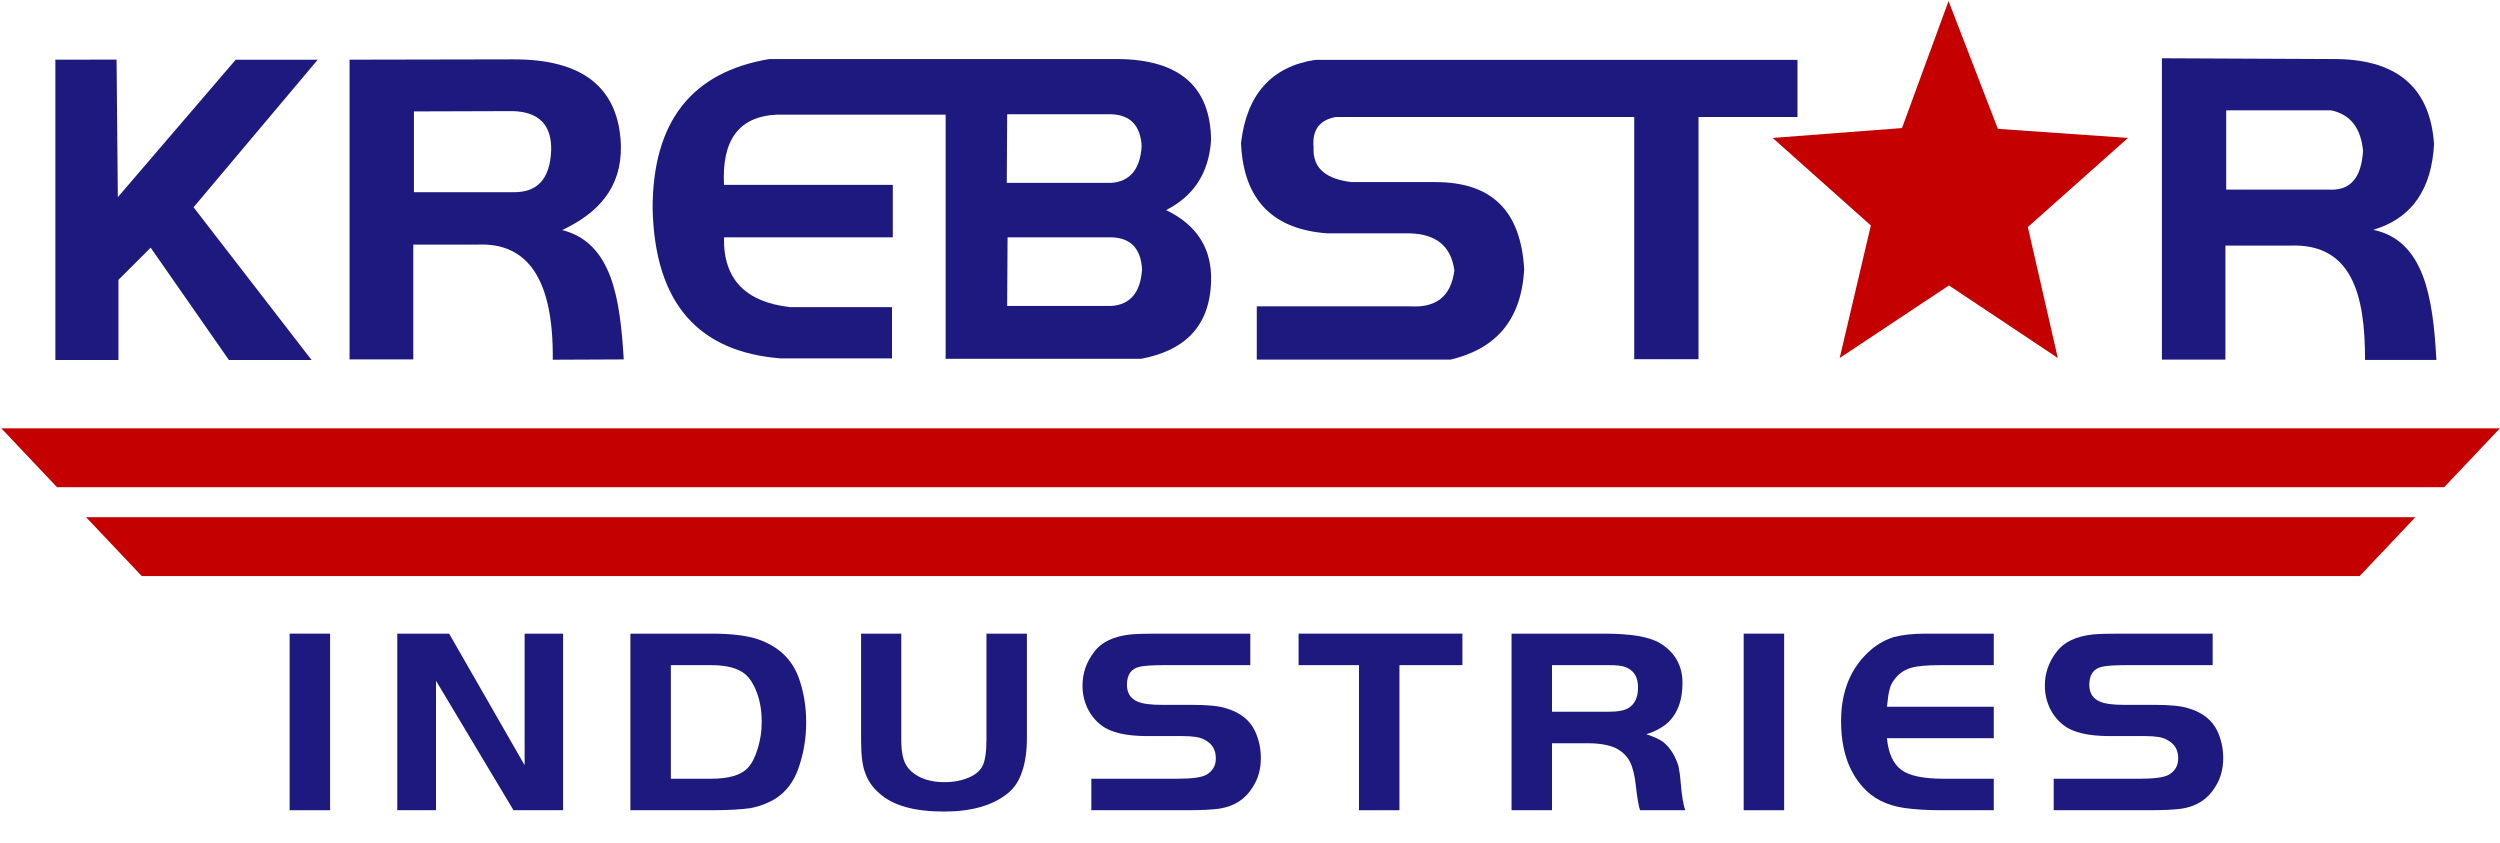
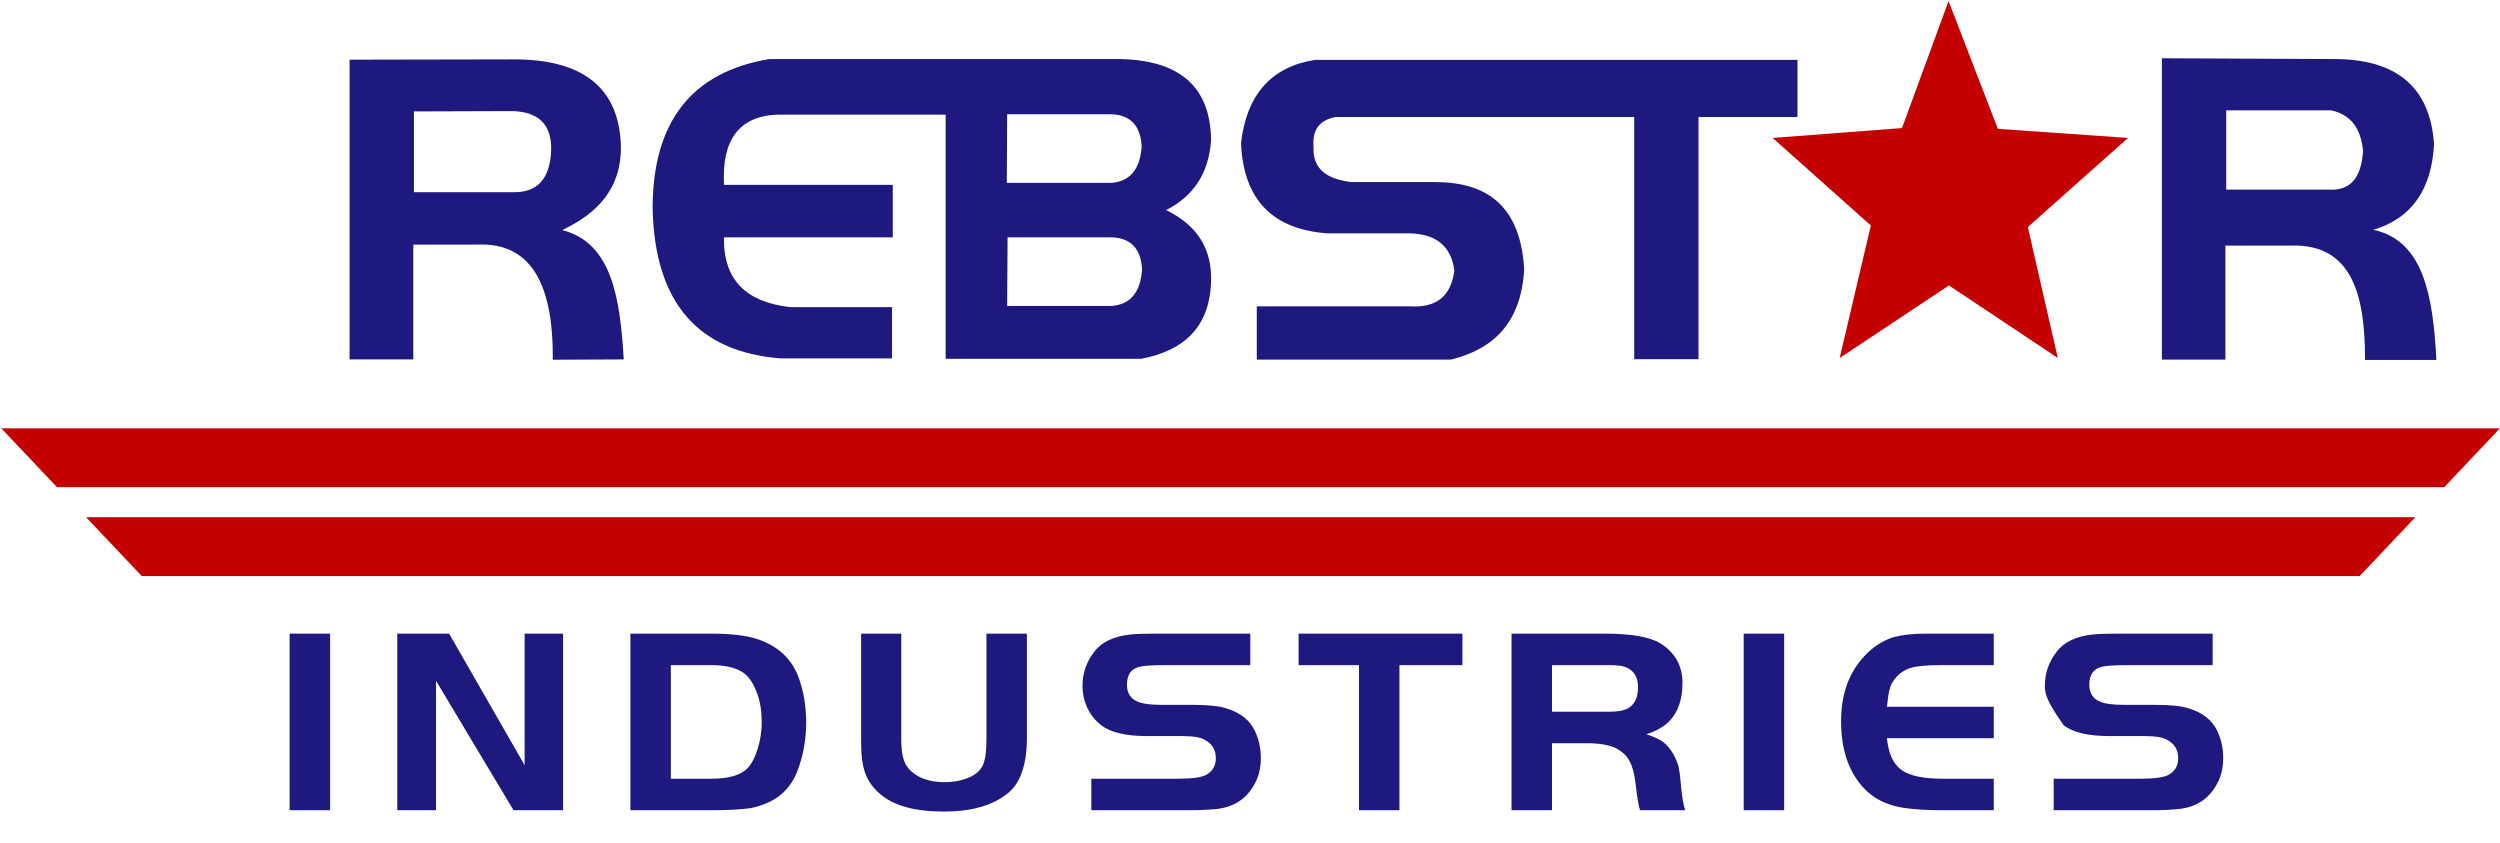
<svg xmlns="http://www.w3.org/2000/svg" xmlns:ns1="http://www.serif.com/" width="2481px" height="837px" version="1.1" xml:space="preserve" style="fill-rule:evenodd;clip-rule:evenodd;stroke-linejoin:round;stroke-miterlimit:2;">
  <g id="Artboard1" transform="matrix(1,0,0,1,-430.795,-901.562)">
    <rect x="430.795" y="901.562" width="2480.6" height="836.684" style="fill:none;" />
    <clipPath id="_clip1">
      <rect x="430.795" y="901.562" width="2480.6" height="836.684" />
    </clipPath>
    <g clip-path="url(#_clip1)">
      <g id="KREBSTAR" transform="matrix(1,0,0,1,0.795,0.562)">
-         <path id="K" d="M484.937,960.223L484.937,1258.24L547.56,1258.24L547.56,1178.7L579.498,1146.77L657.181,1258.27L739.217,1258.27L622.082,1106.69L745.304,960.28L663.894,960.28L546.934,1096.67L545.682,960.149L484.937,960.223Z" style="fill:rgb(30,25,127);" />
        <g id="R">
          <path d="M776.91,960.223L938.791,959.91C1007.57,959.547 1044.21,987.305 1046.19,1045.39C1047.01,1087.95 1023.05,1112.64 987.95,1129.31C1037.8,1142.07 1045.35,1197.89 1049.01,1257.68L978.556,1258C979.428,1177.11 953.053,1141.94 904.661,1143.71L840.159,1143.71L840.159,1257.68L776.91,1257.68L776.91,960.223ZM840.785,1011.57L840.785,1091.73L939.104,1091.73C961.88,1092.19 975.924,1080.21 976.991,1049.77C977.429,1025.5 965.385,1012.15 939.104,1011.26L840.785,1011.57Z" style="fill:rgb(30,25,127);" />
        </g>
        <g id="EB">
          <path d="M1193.51,959.597L1539.5,959.597C1600.71,960.118 1631.2,987.126 1631.87,1039.83C1629.69,1074.1 1613.44,1096.11 1587.25,1109.5C1618.57,1124.63 1632.91,1148.52 1631.87,1180.34C1630.48,1225.95 1604.69,1249.03 1562.59,1257.06L1368.46,1257.06L1368.46,1014.78L1200.95,1014.78C1162.5,1016.51 1146.24,1040.98 1148.5,1084.45L1316.02,1084.45L1316.02,1136.51L1148.5,1136.51C1147.6,1179.05 1170.93,1200.82 1213.86,1205.78L1315.23,1205.78L1315.23,1256.66L1204.47,1256.66C1124.1,1250.26 1079.75,1203.05 1077.66,1107.93C1077.68,1021.98 1116.25,972.491 1193.51,959.597ZM1429.91,1136.51L1429.52,1204.61L1533.24,1204.61C1551.47,1203.21 1561.85,1191.53 1563.38,1168.21C1562.2,1147.73 1552.15,1137.16 1533.24,1136.51L1429.91,1136.51ZM1429.52,1014.39L1429.13,1082.5L1532.85,1082.5C1551.07,1081.1 1561.46,1069.41 1562.99,1046.1C1561.81,1025.61 1551.76,1015.05 1532.85,1014.39L1429.52,1014.39Z" style="fill:rgb(30,25,127);" />
        </g>
        <g id="ST">
          <path d="M2213.83,960.38L1735.16,960.38C1691.96,967.16 1667.2,994.435 1661.58,1042.96C1664.06,1101.1 1694.71,1128.73 1747.29,1132.59L1829.49,1132.59C1855.6,1133.35 1870.16,1145.66 1873.32,1169.38C1869.86,1196.13 1854.22,1206.44 1829.88,1205L1677.23,1205L1677.23,1257.84L1869.8,1257.84C1913.56,1247.2 1939.54,1219.95 1942.6,1168.6C1939.42,1110.03 1910.29,1081.84 1854.93,1081.71L1771.17,1081.71C1747.22,1078.8 1732.49,1068.97 1733.59,1047.27C1731.92,1028.8 1740.49,1019.94 1755.51,1017.13L2051.8,1017.13L2051.8,1257.45L2115.59,1257.45L2115.59,1017.13L2213.83,1017.13L2213.83,960.38Z" style="fill:rgb(30,25,127);" />
        </g>
        <g id="Star">
          <path d="M2363.74,902.062L2317.55,1028.09L2189.18,1037.88L2286.63,1124.77L2255.71,1256.27L2364.13,1184.26L2472.15,1256.27L2442.41,1126.33L2541.82,1037.88L2412.66,1028.87L2363.74,902.062Z" style="fill:rgb(196,0,0);" />
        </g>
        <g id="R1" ns1:id="R">
          <path d="M2575.48,958.814L2743.78,959.597C2807.12,958.878 2841.7,986.409 2845.54,1044.14C2843.15,1088.12 2824.2,1117.44 2785.27,1129.07C2835.81,1139.82 2844.53,1196.11 2847.89,1258.23L2777.05,1258.23C2777.26,1192.52 2763.46,1142.52 2703.08,1144.73L2638.5,1144.73L2638.5,1257.84L2575.48,1257.84L2575.48,958.814ZM2639.28,1010.48L2639.28,1089.15L2740.26,1089.15C2761.91,1090.64 2773.27,1078.52 2775.09,1050.79C2772.97,1028.78 2763.26,1014.75 2743.39,1010.48L2639.28,1010.48Z" style="fill:rgb(30,25,127);" />
        </g>
      </g>
      <g id="Lines" transform="matrix(1,0,0,1,0.795,0.562)">
        <g transform="matrix(1,0,0,1,0,-0.522)">
          <g id="Line-1" ns1:id="Line 1">
            <path d="M2910.89,1326.59L2855.58,1385.04L486.612,1385.04L431.295,1326.59L2910.89,1326.59Z" style="fill:rgb(196,0,0);" />
          </g>
        </g>
        <g transform="matrix(1,0,0,1,84.109,87.672)">
          <g id="Line-2" ns1:id="Line 2">
            <path d="M2742.89,1326.59L2687.58,1385.04L486.612,1385.04L431.295,1326.59L2742.89,1326.59Z" style="fill:rgb(196,0,0);" />
          </g>
        </g>
      </g>
      <g transform="matrix(1,0,0,1,-86.877,-372.438)">
        <g transform="matrix(282.731,0,0,262.74,785.875,2078.07)">
          <rect x="0.068" y="-0.667" width="0.142" height="0.667" style="fill:rgb(30,25,127);fill-rule:nonzero;" />
        </g>
        <g transform="matrix(282.731,0,0,262.74,892.7,2078.07)">
          <path d="M0.204,-0.489L0.204,-0L0.068,-0L0.068,-0.667L0.25,-0.667L0.515,-0.17L0.515,-0.667L0.65,-0.667L0.65,-0L0.476,-0L0.204,-0.489Z" style="fill:rgb(30,25,127);fill-rule:nonzero;" />
        </g>
        <g transform="matrix(282.731,0,0,262.74,1124.05,2078.07)">
          <path d="M0.068,-0.667L0.351,-0.667C0.422,-0.667 0.476,-0.66 0.515,-0.646C0.586,-0.62 0.634,-0.572 0.658,-0.503C0.676,-0.45 0.685,-0.393 0.685,-0.332C0.685,-0.272 0.676,-0.215 0.659,-0.162C0.642,-0.107 0.613,-0.067 0.573,-0.041C0.547,-0.025 0.52,-0.014 0.49,-0.008C0.459,-0.003 0.413,-0 0.351,-0L0.068,-0L0.068,-0.667ZM0.21,-0.548L0.21,-0.119L0.351,-0.119C0.413,-0.119 0.456,-0.132 0.48,-0.16C0.495,-0.177 0.506,-0.201 0.515,-0.233C0.524,-0.264 0.529,-0.298 0.529,-0.333C0.529,-0.372 0.524,-0.408 0.513,-0.441C0.502,-0.474 0.488,-0.498 0.471,-0.514C0.445,-0.537 0.405,-0.548 0.351,-0.548L0.21,-0.548Z" style="fill:rgb(30,25,127);fill-rule:nonzero;" />
        </g>
        <g transform="matrix(282.731,0,0,262.74,1354.98,2078.07)">
          <path d="M0.202,-0.667L0.202,-0.267C0.202,-0.235 0.205,-0.21 0.21,-0.193C0.215,-0.175 0.224,-0.16 0.237,-0.147C0.265,-0.12 0.304,-0.106 0.354,-0.106C0.386,-0.106 0.414,-0.112 0.438,-0.123C0.461,-0.133 0.478,-0.148 0.487,-0.167C0.496,-0.185 0.501,-0.219 0.501,-0.267L0.501,-0.667L0.643,-0.667L0.643,-0.274C0.643,-0.222 0.637,-0.179 0.626,-0.146C0.616,-0.112 0.599,-0.084 0.576,-0.064C0.523,-0.018 0.449,0.005 0.352,0.005C0.249,0.005 0.174,-0.017 0.126,-0.063C0.101,-0.086 0.084,-0.113 0.075,-0.142C0.065,-0.171 0.061,-0.211 0.061,-0.264L0.061,-0.667L0.202,-0.667Z" style="fill:rgb(30,25,127);fill-rule:nonzero;" />
        </g>
        <g transform="matrix(282.731,0,0,262.74,1582.05,2078.07)">
          <path d="M0.066,-0L0.066,-0.119L0.371,-0.119C0.419,-0.119 0.452,-0.124 0.468,-0.133C0.492,-0.147 0.503,-0.168 0.503,-0.196C0.503,-0.229 0.49,-0.252 0.462,-0.267C0.447,-0.276 0.422,-0.28 0.388,-0.28L0.264,-0.28C0.189,-0.28 0.134,-0.293 0.101,-0.321C0.08,-0.338 0.064,-0.36 0.052,-0.386C0.041,-0.412 0.035,-0.44 0.035,-0.47C0.035,-0.517 0.048,-0.559 0.076,-0.598C0.102,-0.636 0.145,-0.657 0.204,-0.664C0.224,-0.666 0.254,-0.667 0.293,-0.667L0.624,-0.667L0.624,-0.548L0.325,-0.548C0.281,-0.548 0.251,-0.546 0.236,-0.542C0.206,-0.535 0.191,-0.512 0.191,-0.474C0.191,-0.442 0.204,-0.421 0.229,-0.41C0.246,-0.402 0.274,-0.398 0.313,-0.398L0.42,-0.398C0.475,-0.398 0.515,-0.394 0.542,-0.384C0.59,-0.368 0.622,-0.34 0.64,-0.3C0.654,-0.268 0.661,-0.234 0.661,-0.197C0.661,-0.156 0.652,-0.12 0.633,-0.088C0.607,-0.042 0.568,-0.015 0.516,-0.006C0.49,-0.002 0.452,-0 0.401,-0L0.066,-0Z" style="fill:rgb(30,25,127);fill-rule:nonzero;" />
        </g>
        <g transform="matrix(282.731,0,0,262.74,1804.98,2078.07)">
          <path d="M0.217,-0.548L0.005,-0.548L0.005,-0.667L0.58,-0.667L0.58,-0.548L0.359,-0.548L0.359,-0L0.217,-0L0.217,-0.548Z" style="fill:rgb(30,25,127);fill-rule:nonzero;" />
        </g>
        <g transform="matrix(282.731,0,0,262.74,1998.5,2078.07)">
          <path d="M0.21,-0.253L0.21,-0L0.068,-0L0.068,-0.667L0.394,-0.667C0.487,-0.667 0.552,-0.655 0.589,-0.631C0.614,-0.615 0.634,-0.594 0.648,-0.568C0.662,-0.541 0.668,-0.513 0.668,-0.481C0.668,-0.417 0.652,-0.369 0.62,-0.334C0.6,-0.314 0.574,-0.298 0.541,-0.287C0.567,-0.278 0.587,-0.268 0.6,-0.258C0.613,-0.247 0.625,-0.232 0.636,-0.212C0.644,-0.196 0.65,-0.181 0.654,-0.166C0.657,-0.151 0.66,-0.13 0.662,-0.101C0.666,-0.053 0.671,-0.019 0.678,-0L0.519,-0C0.514,-0.016 0.509,-0.047 0.504,-0.095C0.5,-0.134 0.493,-0.164 0.483,-0.184C0.473,-0.205 0.457,-0.221 0.437,-0.233C0.411,-0.247 0.373,-0.254 0.324,-0.253L0.21,-0.253ZM0.21,-0.372L0.409,-0.372C0.442,-0.372 0.466,-0.377 0.48,-0.387C0.501,-0.402 0.512,-0.427 0.512,-0.464C0.512,-0.505 0.496,-0.531 0.464,-0.542C0.453,-0.546 0.435,-0.548 0.409,-0.548L0.21,-0.548L0.21,-0.372Z" style="fill:rgb(30,25,127);fill-rule:nonzero;" />
        </g>
        <g transform="matrix(282.731,0,0,262.74,2228.88,2078.07)">
          <rect x="0.068" y="-0.667" width="0.142" height="0.667" style="fill:rgb(30,25,127);fill-rule:nonzero;" />
        </g>
        <g transform="matrix(282.731,0,0,262.74,2335.71,2078.07)">
          <path d="M0.568,-0.667L0.568,-0.548L0.383,-0.548C0.335,-0.548 0.3,-0.545 0.278,-0.538C0.256,-0.531 0.237,-0.518 0.223,-0.499C0.213,-0.486 0.206,-0.473 0.203,-0.459C0.199,-0.446 0.196,-0.423 0.193,-0.391L0.568,-0.391L0.568,-0.272L0.193,-0.272C0.198,-0.215 0.215,-0.175 0.244,-0.152C0.272,-0.13 0.321,-0.119 0.39,-0.119L0.568,-0.119L0.568,-0L0.383,-0C0.333,-0 0.289,-0.003 0.251,-0.009C0.191,-0.019 0.143,-0.045 0.108,-0.088C0.057,-0.149 0.032,-0.232 0.032,-0.337C0.032,-0.453 0.068,-0.543 0.139,-0.608C0.164,-0.63 0.19,-0.645 0.217,-0.654C0.245,-0.662 0.282,-0.667 0.329,-0.667L0.568,-0.667Z" style="fill:rgb(30,25,127);fill-rule:nonzero;" />
        </g>
        <g transform="matrix(282.731,0,0,262.74,2537.1,2078.07)">
-           <path d="M0.066,-0L0.066,-0.119L0.371,-0.119C0.419,-0.119 0.452,-0.124 0.468,-0.133C0.492,-0.147 0.503,-0.168 0.503,-0.196C0.503,-0.229 0.49,-0.252 0.462,-0.267C0.447,-0.276 0.422,-0.28 0.388,-0.28L0.264,-0.28C0.189,-0.28 0.134,-0.293 0.101,-0.321C0.08,-0.338 0.064,-0.36 0.052,-0.386C0.041,-0.412 0.035,-0.44 0.035,-0.47C0.035,-0.517 0.048,-0.559 0.076,-0.598C0.102,-0.636 0.145,-0.657 0.204,-0.664C0.224,-0.666 0.254,-0.667 0.293,-0.667L0.624,-0.667L0.624,-0.548L0.325,-0.548C0.281,-0.548 0.251,-0.546 0.236,-0.542C0.206,-0.535 0.191,-0.512 0.191,-0.474C0.191,-0.442 0.204,-0.421 0.229,-0.41C0.246,-0.402 0.274,-0.398 0.313,-0.398L0.42,-0.398C0.475,-0.398 0.515,-0.394 0.542,-0.384C0.59,-0.368 0.622,-0.34 0.64,-0.3C0.654,-0.268 0.661,-0.234 0.661,-0.197C0.661,-0.156 0.652,-0.12 0.633,-0.088C0.607,-0.042 0.568,-0.015 0.516,-0.006C0.49,-0.002 0.452,-0 0.401,-0L0.066,-0Z" style="fill:rgb(30,25,127);fill-rule:nonzero;" />
+           <path d="M0.066,-0L0.066,-0.119L0.371,-0.119C0.419,-0.119 0.452,-0.124 0.468,-0.133C0.492,-0.147 0.503,-0.168 0.503,-0.196C0.503,-0.229 0.49,-0.252 0.462,-0.267C0.447,-0.276 0.422,-0.28 0.388,-0.28L0.264,-0.28C0.189,-0.28 0.134,-0.293 0.101,-0.321C0.041,-0.412 0.035,-0.44 0.035,-0.47C0.035,-0.517 0.048,-0.559 0.076,-0.598C0.102,-0.636 0.145,-0.657 0.204,-0.664C0.224,-0.666 0.254,-0.667 0.293,-0.667L0.624,-0.667L0.624,-0.548L0.325,-0.548C0.281,-0.548 0.251,-0.546 0.236,-0.542C0.206,-0.535 0.191,-0.512 0.191,-0.474C0.191,-0.442 0.204,-0.421 0.229,-0.41C0.246,-0.402 0.274,-0.398 0.313,-0.398L0.42,-0.398C0.475,-0.398 0.515,-0.394 0.542,-0.384C0.59,-0.368 0.622,-0.34 0.64,-0.3C0.654,-0.268 0.661,-0.234 0.661,-0.197C0.661,-0.156 0.652,-0.12 0.633,-0.088C0.607,-0.042 0.568,-0.015 0.516,-0.006C0.49,-0.002 0.452,-0 0.401,-0L0.066,-0Z" style="fill:rgb(30,25,127);fill-rule:nonzero;" />
        </g>
      </g>
    </g>
  </g>
</svg>